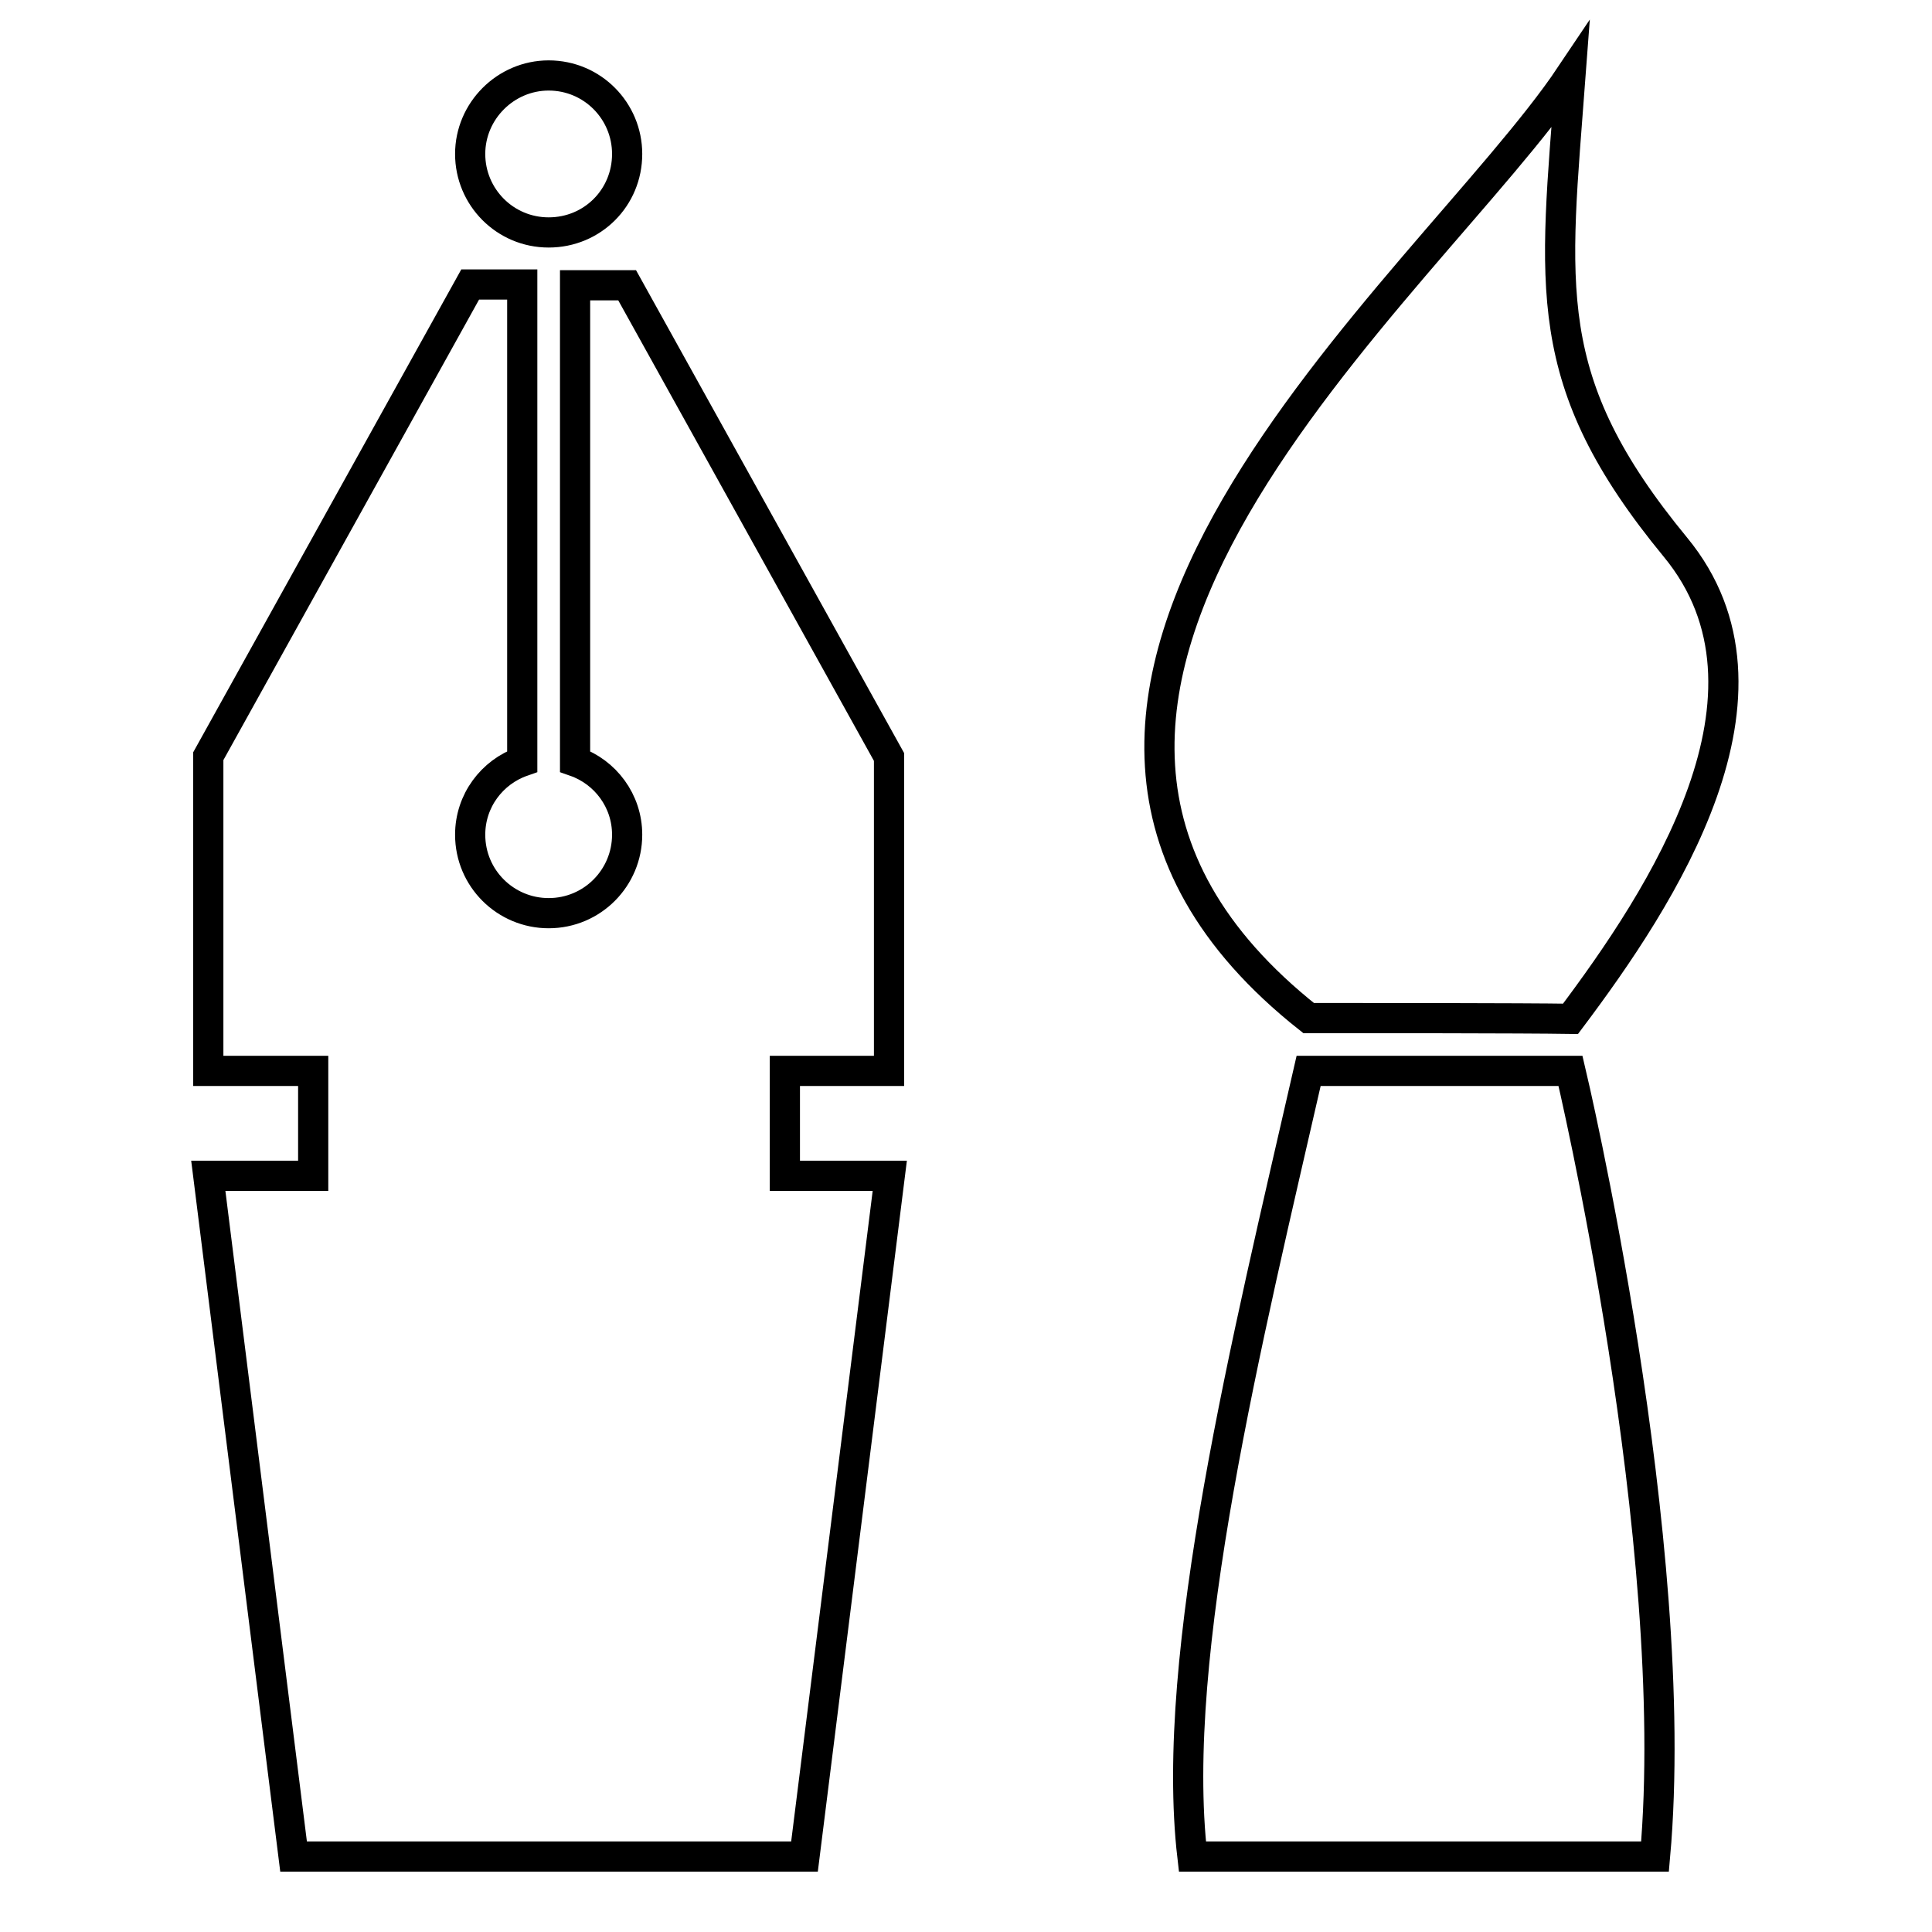
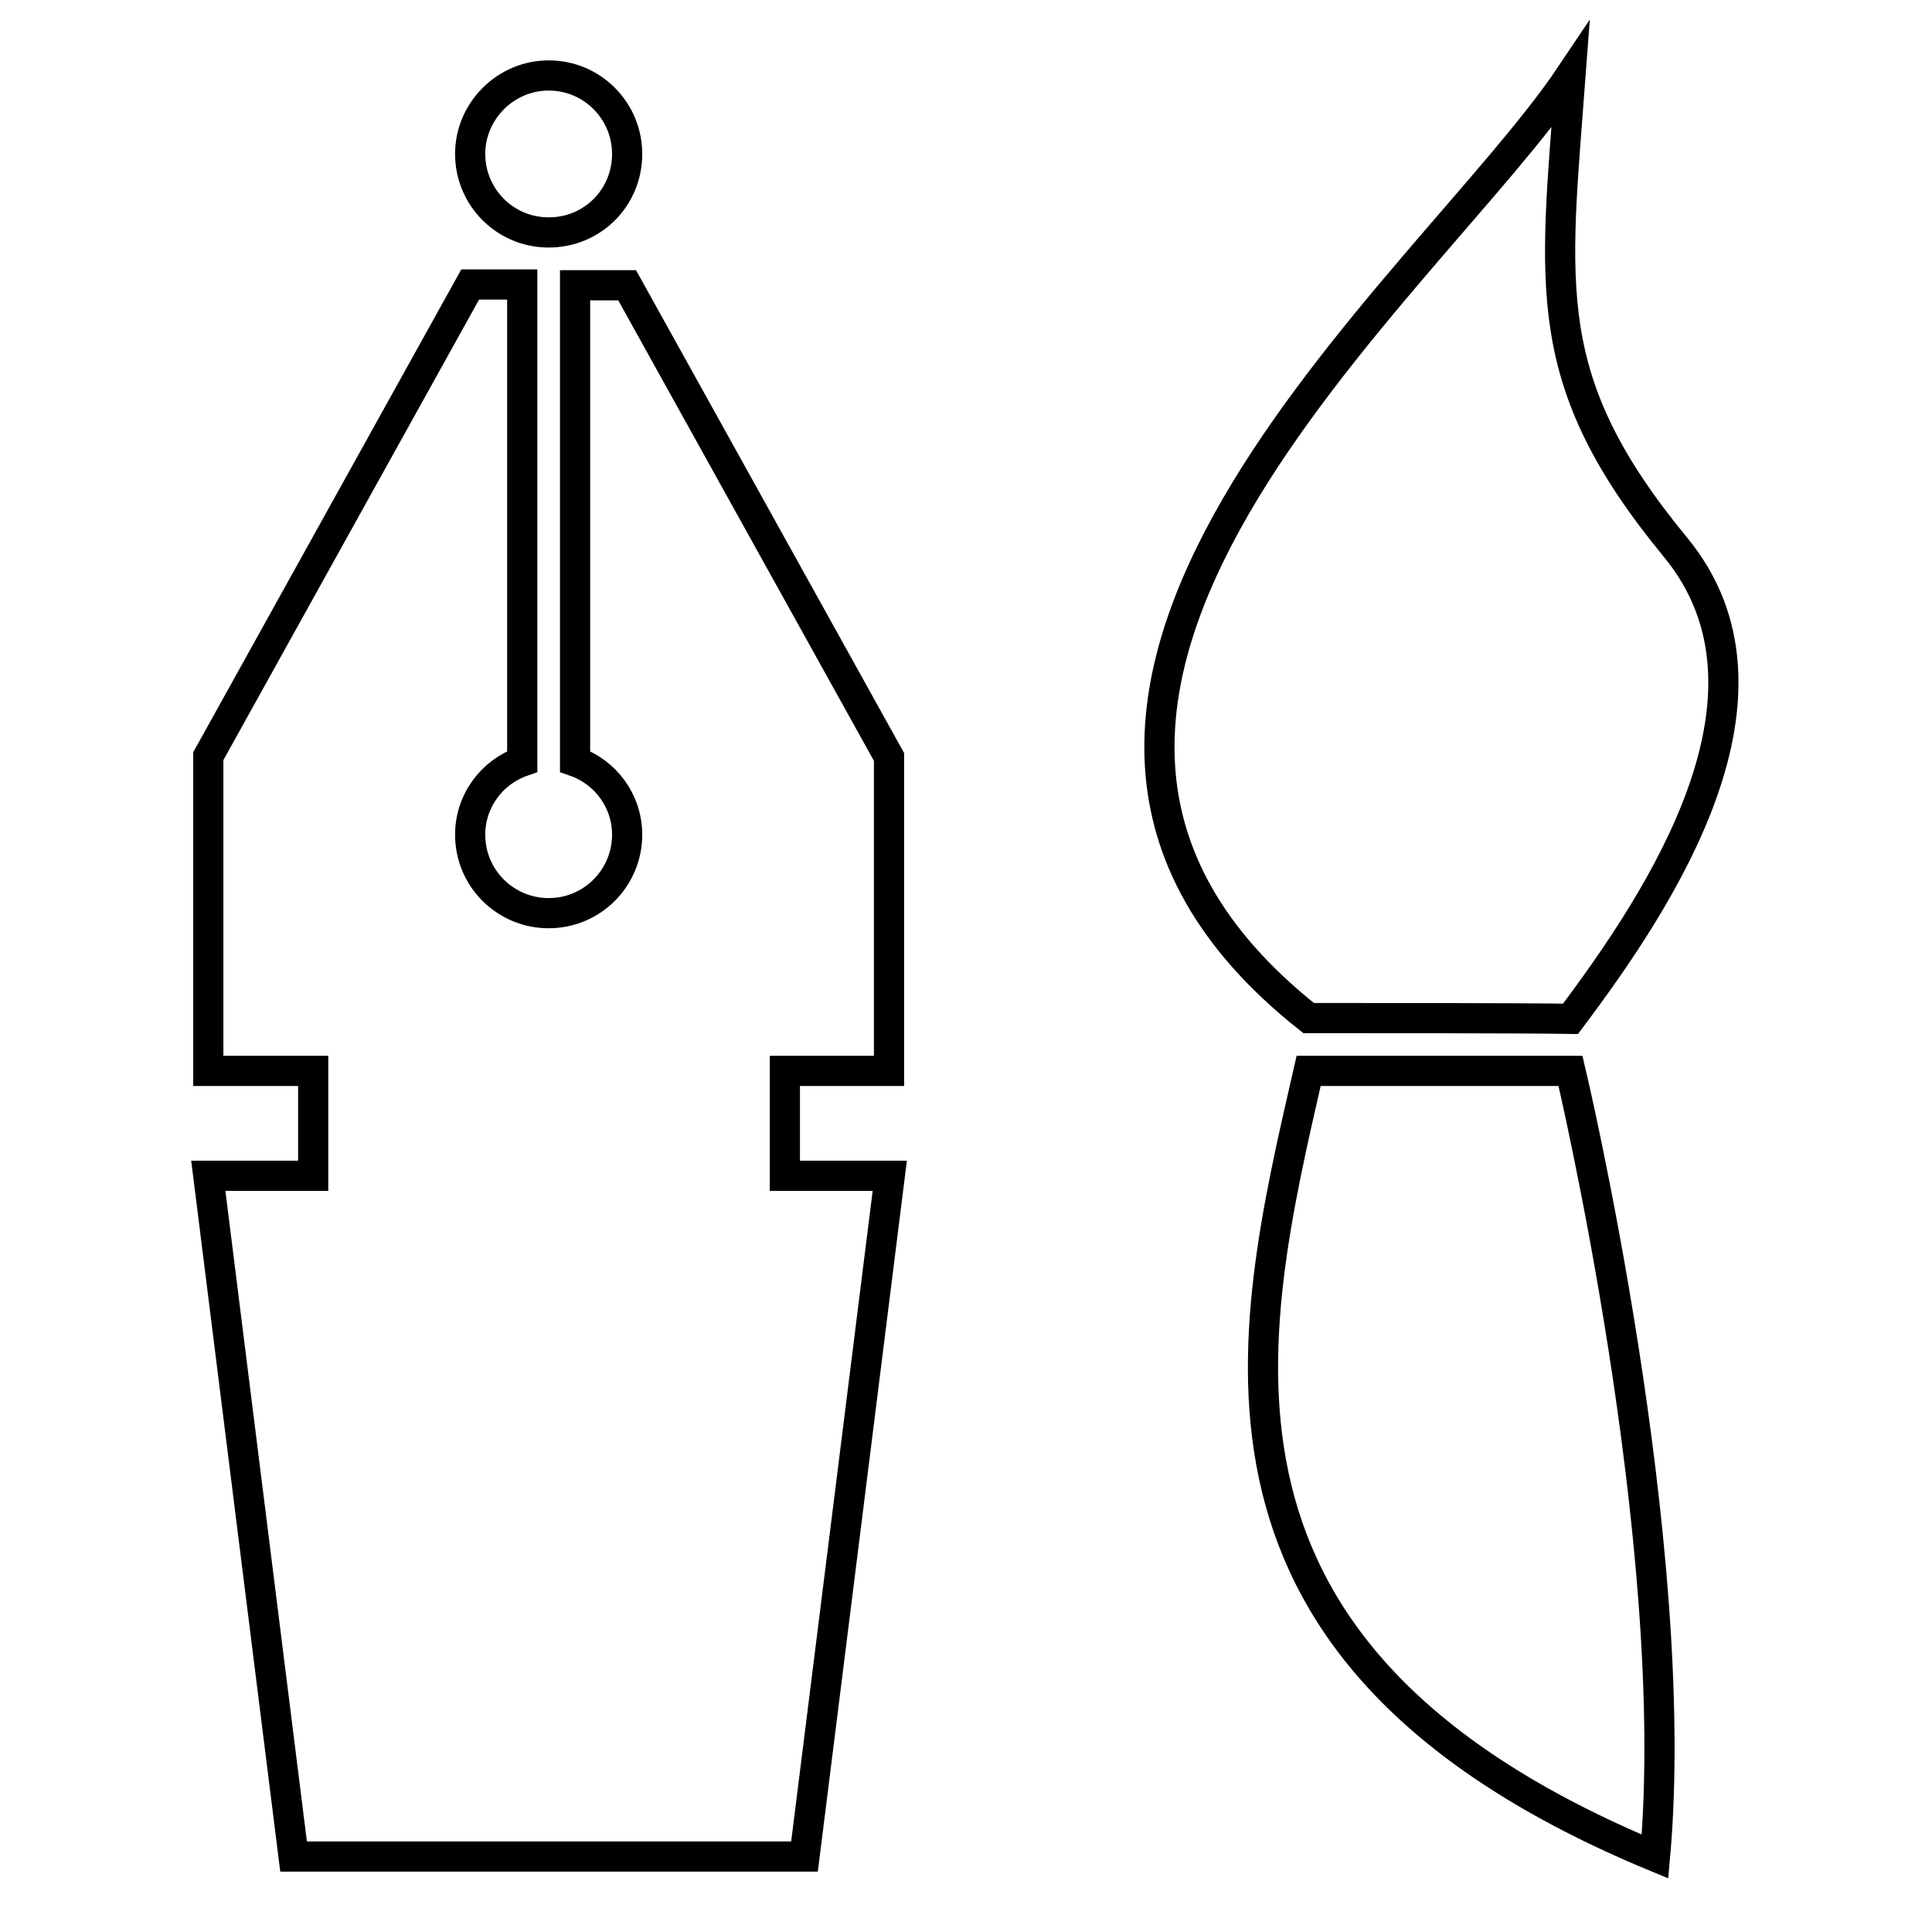
<svg xmlns="http://www.w3.org/2000/svg" version="1.1" x="0px" y="0px" viewBox="0 0 256 256" enable-background="new 0 0 256 256" xml:space="preserve">
  <g>
    <g>
-       <path stroke-width="4" fill-opacity="0" stroke="#000000" d="M173.4,134.9c-53.3-42.2,16-97,34.7-124.9c-2.1,28.1-4.3,40.4,13.9,62.5c16,19.4-1.8,46.4-13.9,62.5C201.6,134.9,181.7,134.9,173.4,134.9z M117.9,155.8L106.6,246H38.9l-11.3-90.2h13.9v-13.9H27.6v-41.7l34.7-62.5h6.9v63.2c-4,1.4-6.9,5.2-6.9,9.7c0,5.8,4.7,10.4,10.4,10.4c5.8,0,10.4-4.7,10.4-10.4c0-4.5-2.9-8.3-6.9-9.7V37.8h6.9l34.7,62.5v41.6H104v13.9L117.9,155.8L117.9,155.8z M72.7,30.8c-5.8,0-10.4-4.7-10.4-10.4C62.3,14.7,67,10,72.7,10c5.8,0,10.4,4.7,10.4,10.4C83.1,26.2,78.5,30.8,72.7,30.8z M173.4,141.9c10.8,0,34.7,0,34.7,0S223,204.6,219.3,246H158C154.9,219.3,165.3,177.3,173.4,141.9z" />
+       <path stroke-width="4" fill-opacity="0" stroke="#000000" d="M173.4,134.9c-53.3-42.2,16-97,34.7-124.9c-2.1,28.1-4.3,40.4,13.9,62.5c16,19.4-1.8,46.4-13.9,62.5C201.6,134.9,181.7,134.9,173.4,134.9z M117.9,155.8L106.6,246H38.9l-11.3-90.2h13.9v-13.9H27.6v-41.7l34.7-62.5h6.9v63.2c-4,1.4-6.9,5.2-6.9,9.7c0,5.8,4.7,10.4,10.4,10.4c5.8,0,10.4-4.7,10.4-10.4c0-4.5-2.9-8.3-6.9-9.7V37.8h6.9l34.7,62.5v41.6H104v13.9L117.9,155.8L117.9,155.8z M72.7,30.8c-5.8,0-10.4-4.7-10.4-10.4C62.3,14.7,67,10,72.7,10c5.8,0,10.4,4.7,10.4,10.4C83.1,26.2,78.5,30.8,72.7,30.8z M173.4,141.9c10.8,0,34.7,0,34.7,0S223,204.6,219.3,246C154.9,219.3,165.3,177.3,173.4,141.9z" />
    </g>
  </g>
</svg>